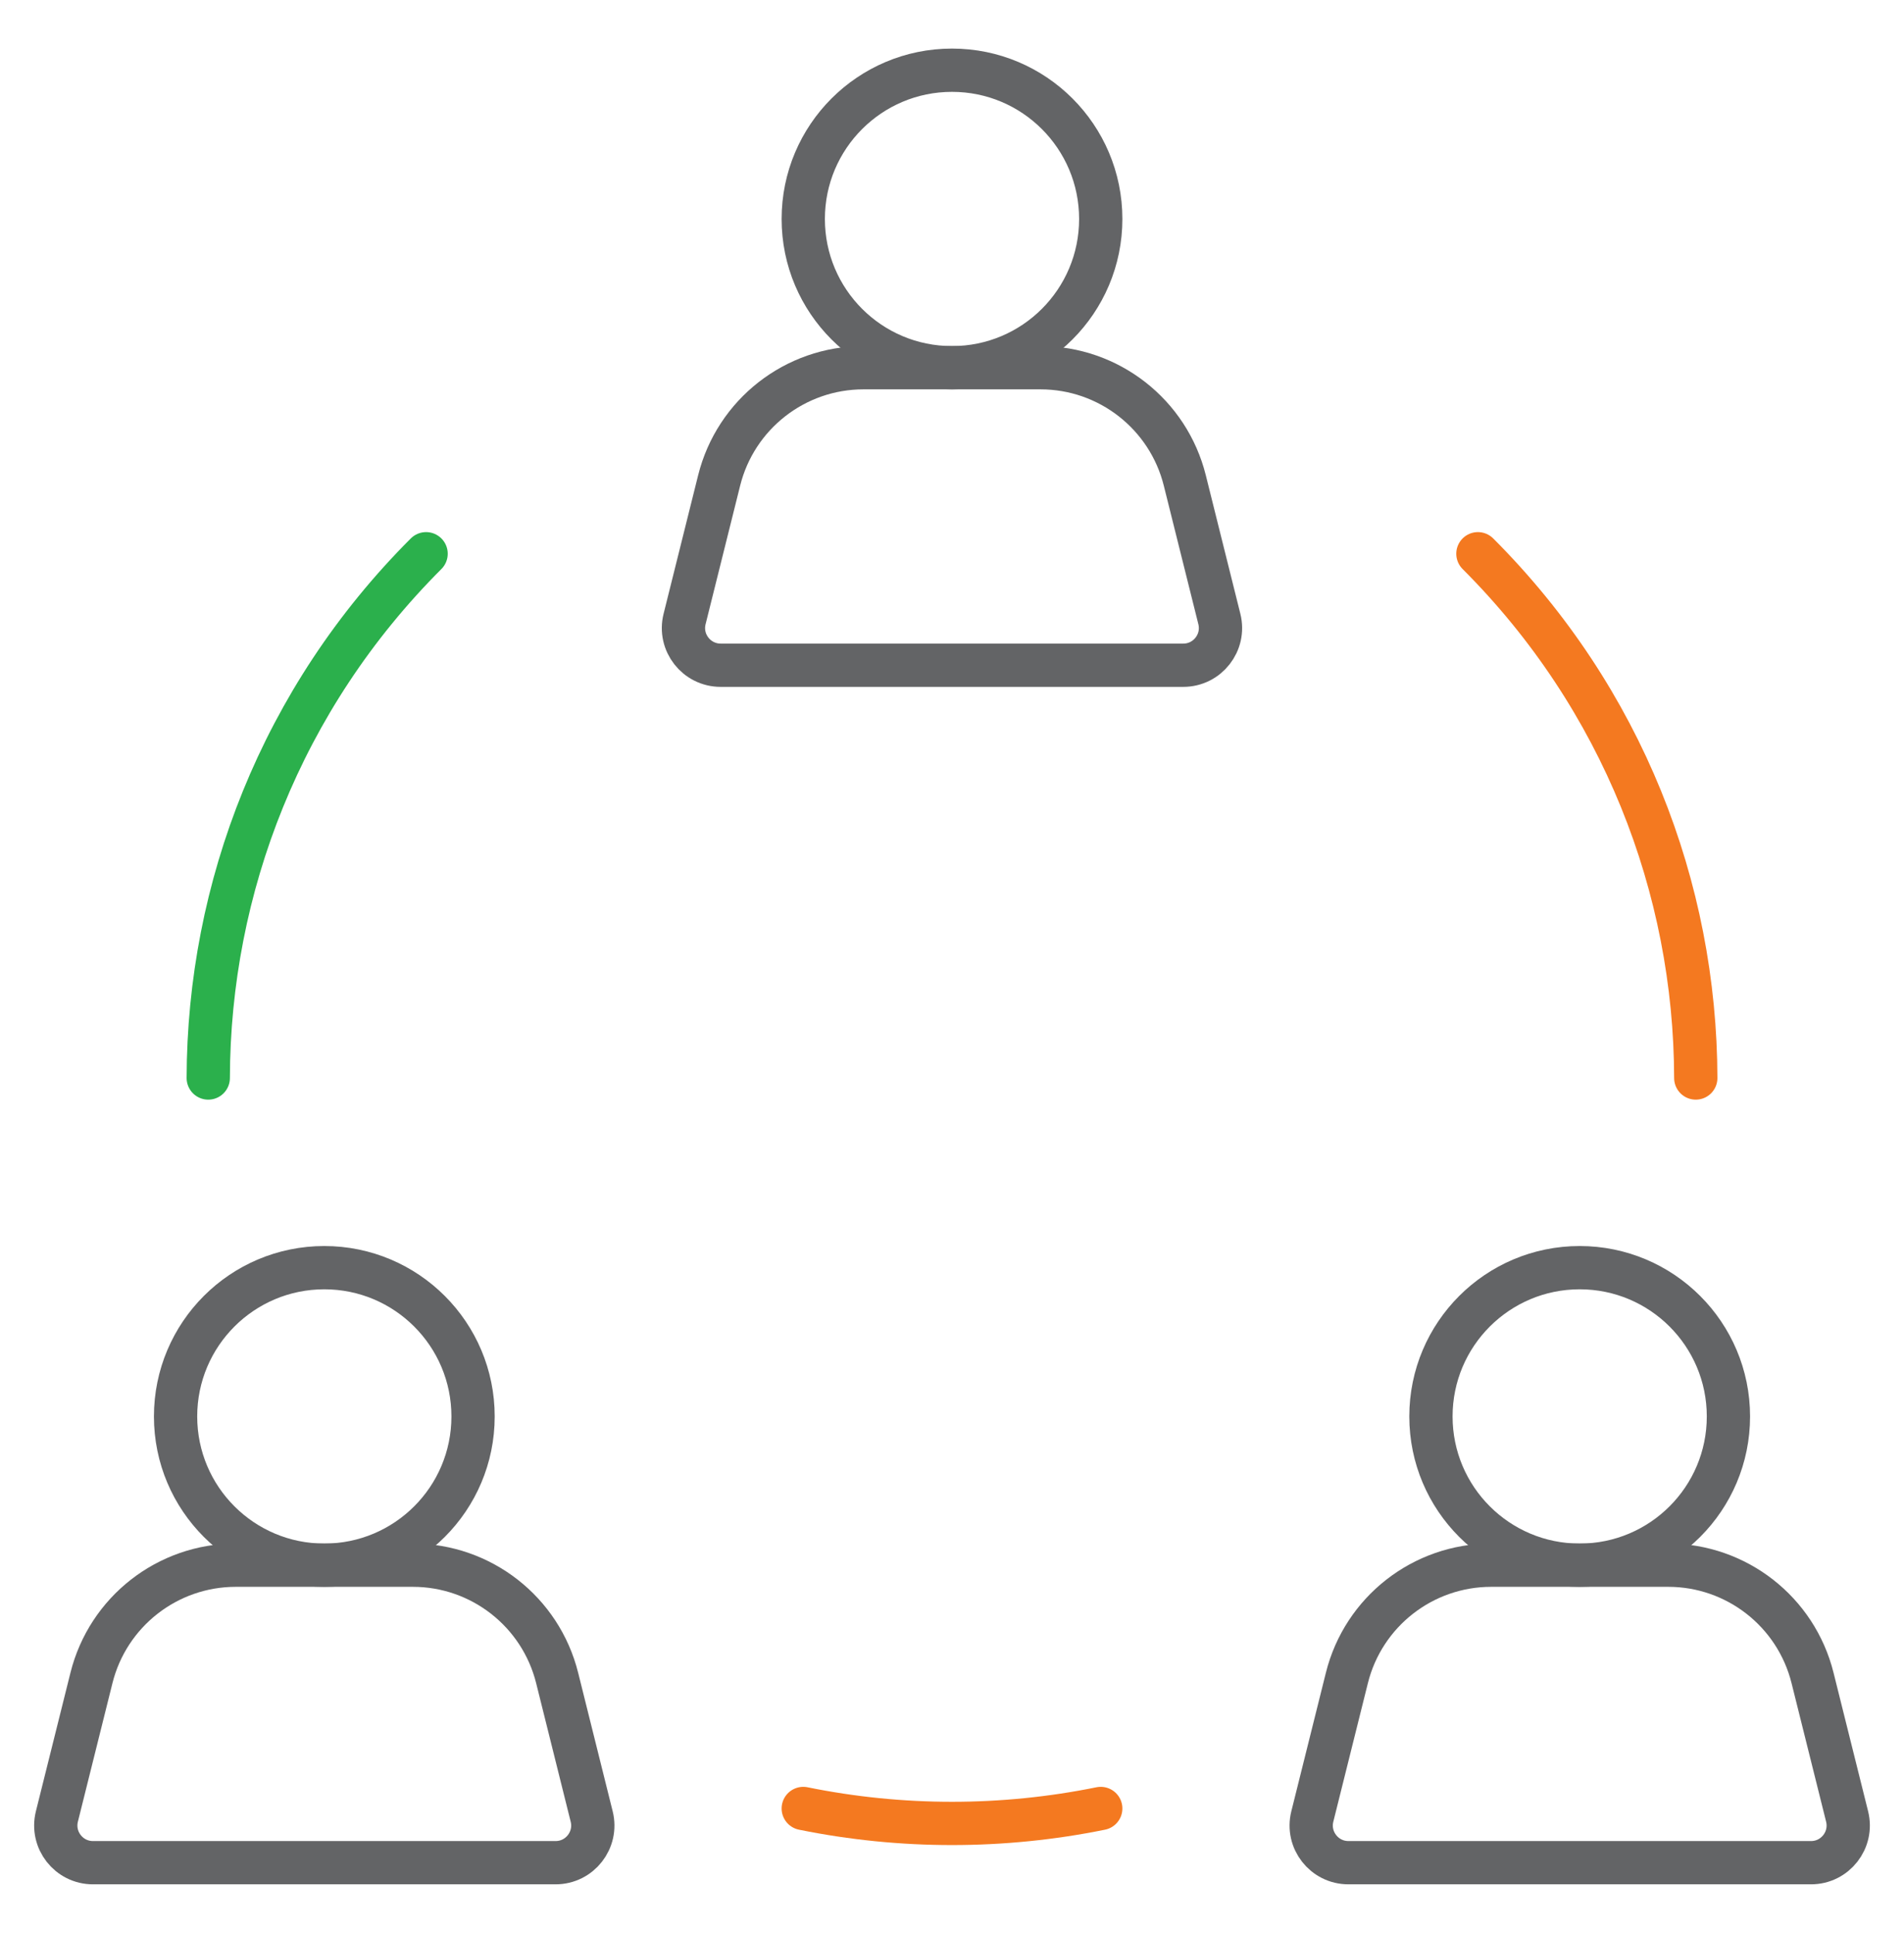
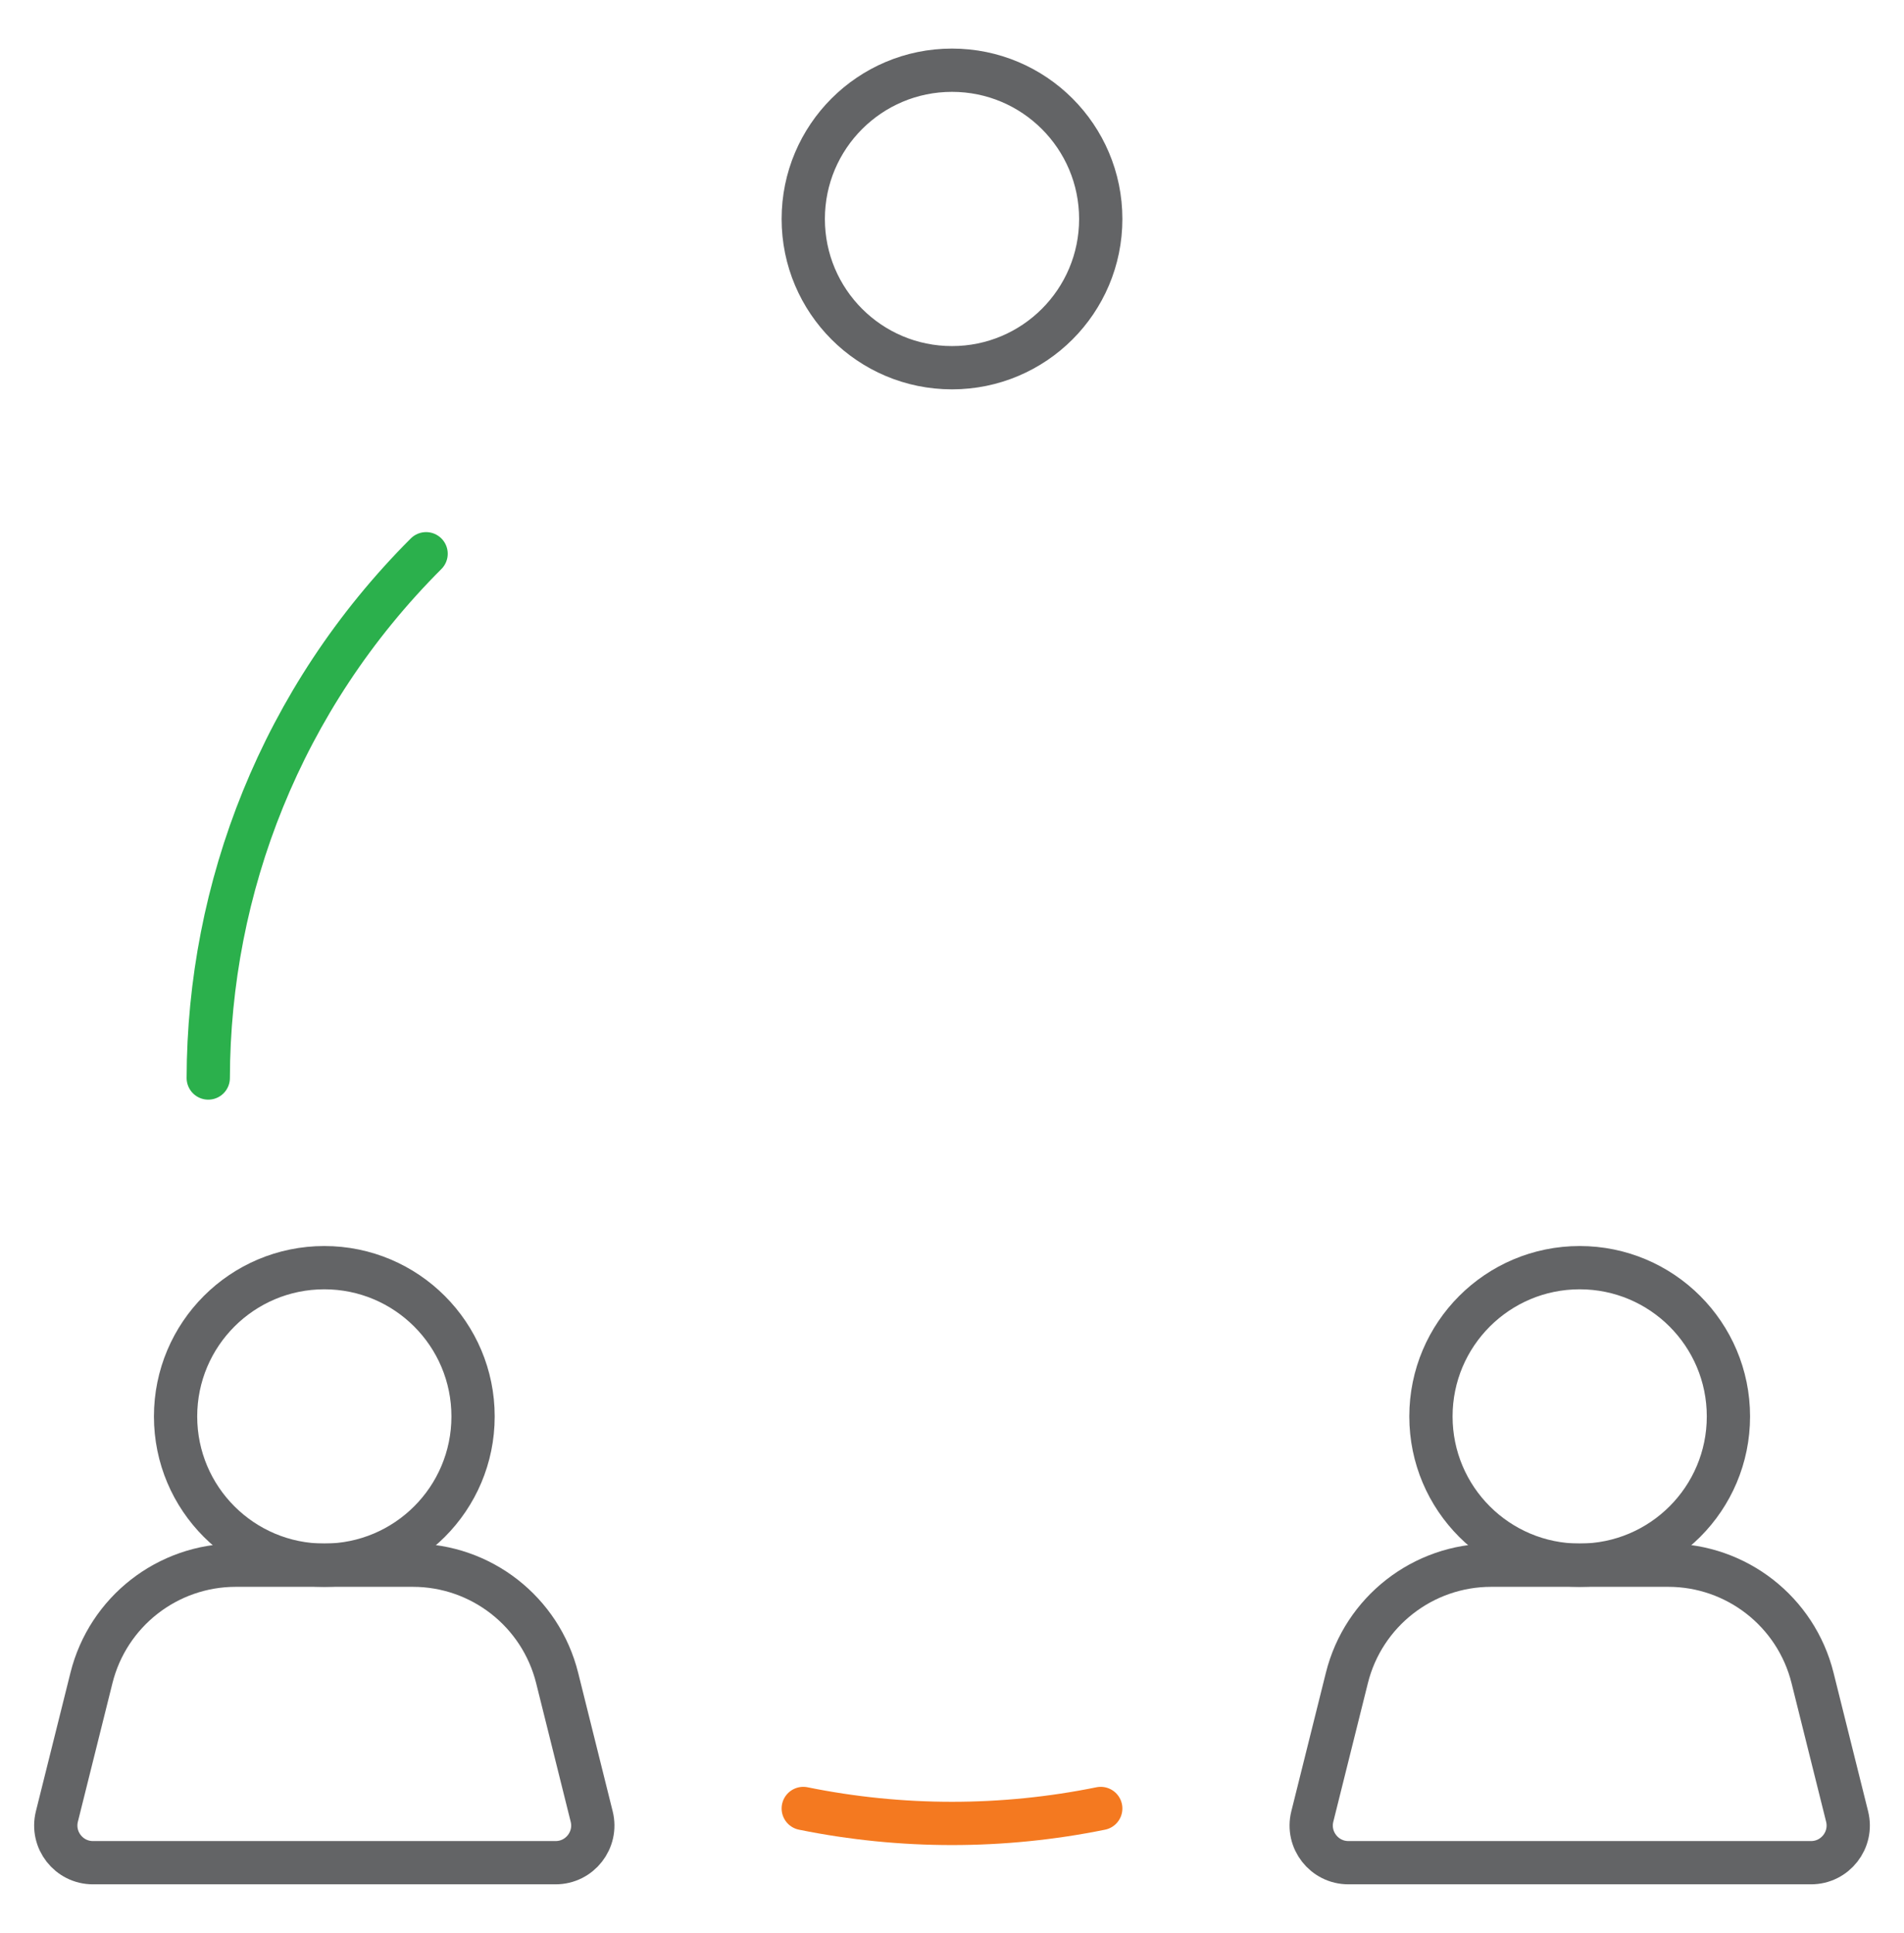
<svg xmlns="http://www.w3.org/2000/svg" width="66" height="67" viewBox="0 0 66 67" fill="none">
  <mask id="mask0_2317_3699" style="mask-type:luminance" maskUnits="userSpaceOnUse" x="0" y="0" width="66" height="67">
    <path d="M0 0.5H66V66.5H0V0.5Z" fill="white" />
  </mask>
  <g mask="url(#mask0_2317_3699)">
    <path d="M14.77 19.194C9.749 24.215 7.233 30.789 7.219 37.367" stroke="#2BB04C" stroke-width="1.5" stroke-miterlimit="10" stroke-linecap="round" stroke-linejoin="round" />
-     <path d="M51.23 19.194C56.251 24.215 58.768 30.789 58.782 37.367" stroke="#F47920" stroke-width="1.5" stroke-miterlimit="10" stroke-linecap="round" stroke-linejoin="round" />
    <path d="M27.844 62.687C31.244 63.378 34.756 63.378 38.156 62.687" stroke="#F47920" stroke-width="1.5" stroke-miterlimit="10" stroke-linecap="round" stroke-linejoin="round" />
    <path d="M27.844 7.59C27.844 4.742 30.152 2.434 33 2.434C35.848 2.434 38.156 4.742 38.156 7.59C38.156 10.438 35.848 12.746 33 12.746C30.152 12.746 27.844 10.438 27.844 7.59Z" stroke="#636466" stroke-width="1.5" stroke-miterlimit="10" stroke-linecap="round" stroke-linejoin="round" />
-     <path d="M36.067 12.746H29.931C27.564 12.746 25.5 14.358 24.928 16.655L23.73 21.458C23.527 22.271 24.143 23.059 24.981 23.059H41.017C41.855 23.059 42.471 22.271 42.268 21.458L41.07 16.655C40.498 14.358 38.434 12.746 36.067 12.746Z" stroke="#636466" stroke-width="1.5" stroke-miterlimit="10" stroke-linecap="round" stroke-linejoin="round" />
    <path d="M6.086 49.098C6.086 46.25 8.394 43.941 11.242 43.941C14.09 43.941 16.398 46.25 16.398 49.098C16.398 51.946 14.09 54.254 11.242 54.254C8.394 54.254 6.086 51.946 6.086 49.098Z" stroke="#636466" stroke-width="1.5" stroke-miterlimit="10" stroke-linecap="round" stroke-linejoin="round" />
    <path d="M14.31 54.254H8.173C5.806 54.254 3.743 55.866 3.17 58.163L1.972 62.965C1.77 63.779 2.385 64.566 3.223 64.566H19.259C20.098 64.566 20.713 63.779 20.51 62.965L19.313 58.163C18.74 55.866 16.677 54.254 14.31 54.254Z" stroke="#636466" stroke-width="1.5" stroke-miterlimit="10" stroke-linecap="round" stroke-linejoin="round" />
    <path d="M49.602 49.098C49.602 46.25 51.91 43.941 54.758 43.941C57.606 43.941 59.914 46.25 59.914 49.098C59.914 51.946 57.606 54.254 54.758 54.254C51.91 54.254 49.602 51.946 49.602 49.098Z" stroke="#636466" stroke-width="1.5" stroke-miterlimit="10" stroke-linecap="round" stroke-linejoin="round" />
    <path d="M57.827 54.254H51.691C49.324 54.254 47.26 55.866 46.688 58.163L45.49 62.965C45.287 63.779 45.903 64.566 46.741 64.566H62.777C63.615 64.566 64.231 63.779 64.028 62.965L62.83 58.163C62.258 55.866 60.194 54.254 57.827 54.254Z" stroke="#636466" stroke-width="1.5" stroke-miterlimit="10" stroke-linecap="round" stroke-linejoin="round" />
  </g>
</svg>